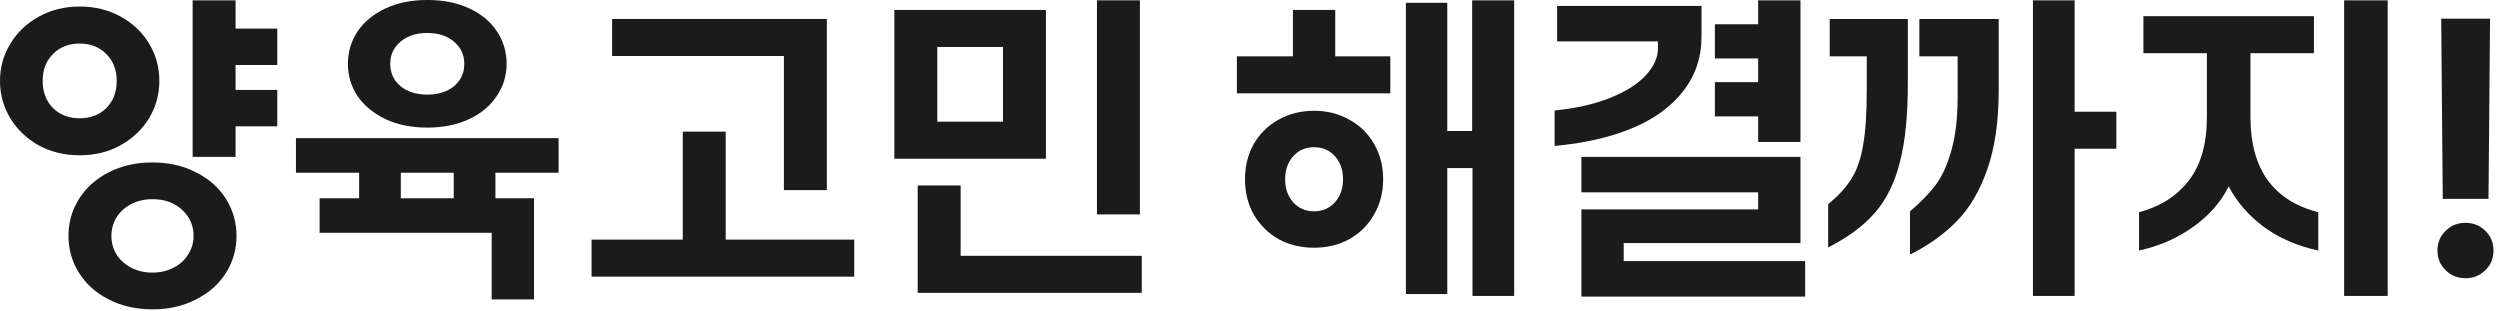
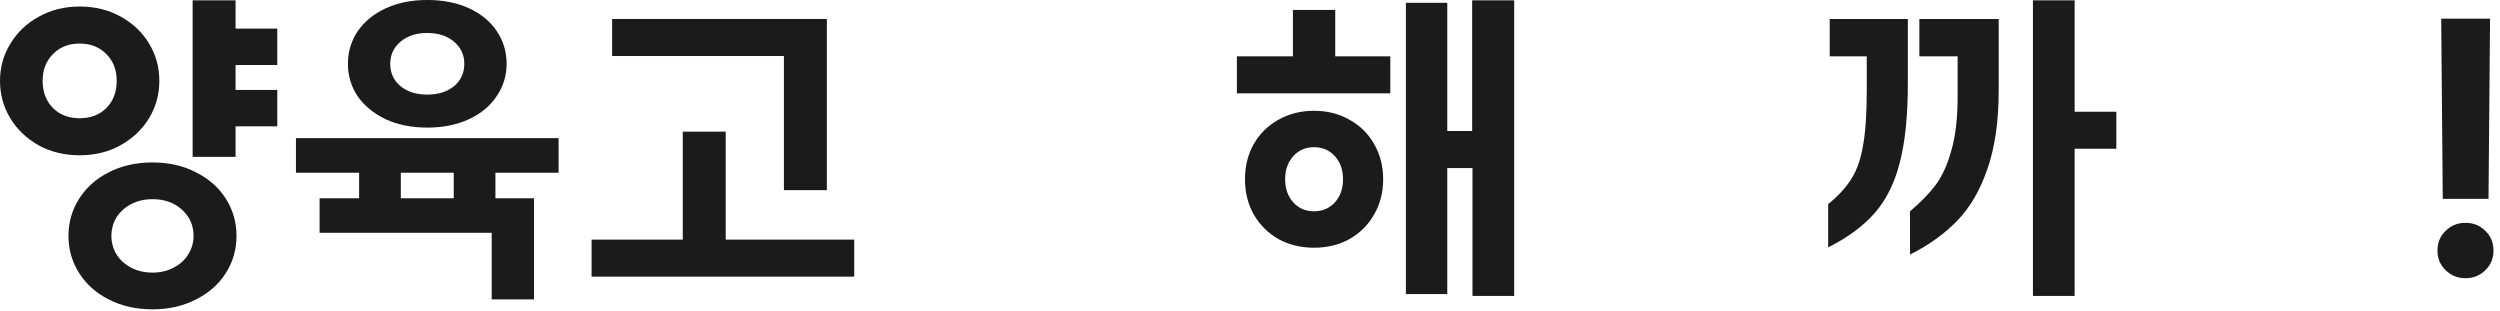
<svg xmlns="http://www.w3.org/2000/svg" fill="none" height="100%" overflow="visible" preserveAspectRatio="none" style="display: block;" viewBox="0 0 241 30" width="100%">
  <g id="  !">
    <path d="M240.042 1.799L239.892 19.169H235.482L235.332 1.799H240.042ZM237.672 26.82C236.912 26.82 236.272 26.559 235.752 26.04C235.232 25.54 234.972 24.91 234.972 24.149C234.972 23.39 235.232 22.759 235.752 22.259C236.272 21.739 236.912 21.48 237.672 21.48C238.432 21.48 239.072 21.739 239.592 22.259C240.112 22.759 240.372 23.39 240.372 24.149C240.372 24.91 240.112 25.54 239.592 26.04C239.072 26.559 238.432 26.82 237.672 26.82Z" fill="#1B1B1B" id="Vector" />
-     <path d="M230.174 0.029V28.529H225.974V0.029H230.174ZM206.204 20.459C208.244 19.919 209.844 18.899 211.004 17.399C212.164 15.899 212.744 13.86 212.744 11.28V5.13H206.624V1.56H223.064V5.13H216.944V11.28C216.944 16.279 219.124 19.34 223.484 20.459V24.149C221.504 23.73 219.764 22.98 218.264 21.899C216.784 20.799 215.644 19.489 214.844 17.97C214.104 19.47 212.964 20.77 211.424 21.869C209.884 22.97 208.144 23.73 206.204 24.149V20.459Z" fill="#1B1B1B" id="Vector_2" />
    <path d="M199.995 14.339V28.529H195.975V0.029H199.995V10.77H204.015V14.339H199.995ZM176.235 19.68C177.235 18.86 177.985 18.04 178.485 17.22C179.005 16.399 179.375 15.339 179.595 14.04C179.835 12.739 179.955 10.96 179.955 8.699V5.429H176.385V1.829H183.915V8.069C183.915 11.169 183.655 13.71 183.135 15.69C182.635 17.649 181.835 19.259 180.735 20.52C179.635 21.779 178.135 22.89 176.235 23.849V19.68ZM184.125 20.369C185.125 19.529 185.945 18.689 186.585 17.849C187.225 16.989 187.735 15.87 188.115 14.489C188.515 13.11 188.715 11.38 188.715 9.299V5.429H185.025V1.829H192.675V8.669C192.675 11.669 192.315 14.2 191.595 16.259C190.895 18.32 189.925 19.989 188.685 21.27C187.445 22.549 185.925 23.64 184.125 24.54V20.369Z" fill="#1B1B1B" id="Vector_3" />
-     <path d="M173.566 0.029V13.68H169.486V11.22H165.316V7.92H169.486V5.639H165.316V2.339H169.486V0.029H173.566ZM149.866 10.649C151.906 10.45 153.676 10.05 155.176 9.45C156.696 8.849 157.846 8.129 158.626 7.289C159.426 6.429 159.826 5.559 159.826 4.679V3.989H150.106V0.569H164.026V3.509C164.026 5.529 163.436 7.29 162.256 8.79C161.096 10.29 159.456 11.479 157.336 12.36C155.216 13.239 152.726 13.809 149.866 14.069V10.649ZM174.016 25.169V28.59H152.446V20.189H169.486V18.54H152.446V15.12H173.566V23.43H156.526V25.169H174.016Z" fill="#1B1B1B" id="Vector_4" />
    <path d="M145.967 0.029V28.529H141.947V16.2H139.517V28.349H135.527V0.269H139.517V12.63H141.917V0.029H145.967ZM134.027 5.429V8.999H119.237V5.429H124.637V0.959H128.717V5.429H134.027ZM126.677 23.88C125.397 23.88 124.247 23.599 123.227 23.04C122.227 22.459 121.437 21.669 120.857 20.669C120.297 19.669 120.017 18.54 120.017 17.279C120.017 16.02 120.297 14.889 120.857 13.889C121.437 12.889 122.227 12.11 123.227 11.55C124.247 10.97 125.397 10.68 126.677 10.68C127.957 10.68 129.097 10.97 130.097 11.55C131.117 12.11 131.907 12.889 132.467 13.889C133.047 14.889 133.337 16.02 133.337 17.279C133.337 18.54 133.047 19.669 132.467 20.669C131.907 21.669 131.117 22.459 130.097 23.04C129.097 23.599 127.957 23.88 126.677 23.88ZM126.677 20.369C127.497 20.369 128.167 20.079 128.687 19.5C129.207 18.919 129.467 18.18 129.467 17.279C129.467 16.38 129.207 15.639 128.687 15.059C128.167 14.479 127.497 14.19 126.677 14.19C125.857 14.19 125.187 14.479 124.667 15.059C124.147 15.639 123.887 16.38 123.887 17.279C123.887 18.18 124.147 18.919 124.667 19.5C125.187 20.079 125.857 20.369 126.677 20.369Z" fill="#1B1B1B" id="Vector_5" />
-     <path d="M109.886 0.029V20.669H105.746V0.029H109.886ZM100.826 0.959V15.3H86.216V0.959H100.826ZM96.686 4.529H90.356V11.729H96.686V4.529ZM110.066 24.66V28.23H88.466V17.88H92.606V24.66H110.066Z" fill="#1B1B1B" id="Vector_6" />
    <path d="M79.708 1.829V18.329H75.568V5.399H59.008V1.829H79.708ZM82.348 23.099V26.669H57.028V23.099H65.818V12.69H69.958V23.099H82.348Z" fill="#1B1B1B" id="Vector_7" />
    <path d="M41.189 12.3C39.669 12.3 38.329 12.03 37.169 11.489C36.009 10.93 35.109 10.19 34.469 9.269C33.849 8.329 33.539 7.289 33.539 6.149C33.539 5.009 33.849 3.969 34.469 3.029C35.109 2.089 36.009 1.349 37.169 0.809C38.329 0.269 39.669 -0.001 41.189 -0.001C42.729 -0.001 44.079 0.269 45.239 0.809C46.399 1.349 47.289 2.089 47.909 3.029C48.529 3.969 48.839 5.009 48.839 6.149C48.839 7.289 48.519 8.329 47.879 9.269C47.259 10.21 46.369 10.95 45.209 11.489C44.049 12.03 42.709 12.3 41.189 12.3ZM41.189 9.119C42.249 9.119 43.109 8.849 43.769 8.309C44.429 7.749 44.759 7.029 44.759 6.149C44.759 5.289 44.429 4.579 43.769 4.019C43.109 3.459 42.249 3.179 41.189 3.179C40.129 3.179 39.269 3.459 38.609 4.019C37.949 4.579 37.619 5.289 37.619 6.149C37.619 7.029 37.949 7.749 38.609 8.309C39.269 8.849 40.129 9.119 41.189 9.119ZM51.479 19.11V28.86H47.399V22.439H30.809V19.11H34.619V16.649H28.529V13.319H53.849V16.649H47.759V19.11H51.479ZM43.739 16.649H38.639V19.11H43.739V16.649Z" fill="#1B1B1B" id="Vector_8" />
    <path d="M22.71 12.18V15.12H18.57V0.029H22.71V2.759H26.73V6.269H22.71V8.669H26.73V12.18H22.71ZM7.68 14.97C6.22 14.97 4.9 14.649 3.72 14.009C2.56 13.35 1.65 12.479 0.99 11.399C0.33 10.3 -6.10352e-05 9.1 -6.10352e-05 7.8C-6.10352e-05 6.5 0.33 5.309 0.99 4.229C1.65 3.129 2.56 2.259 3.72 1.619C4.9 0.959 6.22 0.629 7.68 0.629C9.14 0.629 10.45 0.949 11.61 1.589C12.79 2.229 13.71 3.099 14.37 4.199C15.03 5.279 15.36 6.479 15.36 7.8C15.36 9.1 15.03 10.3 14.37 11.399C13.71 12.479 12.79 13.35 11.61 14.009C10.45 14.649 9.14 14.97 7.68 14.97ZM7.68 11.399C8.74 11.399 9.6 11.069 10.26 10.409C10.92 9.729 11.25 8.86 11.25 7.8C11.25 6.739 10.92 5.879 10.26 5.219C9.6 4.54 8.74 4.199 7.68 4.199C6.62 4.199 5.76 4.54 5.1 5.219C4.44 5.879 4.11 6.739 4.11 7.8C4.11 8.86 4.44 9.729 5.1 10.409C5.76 11.069 6.62 11.399 7.68 11.399ZM14.7 29.82C13.12 29.82 11.71 29.5 10.47 28.86C9.25 28.239 8.3 27.39 7.62 26.309C6.94 25.23 6.6 24.04 6.6 22.739C6.6 21.439 6.94 20.25 7.62 19.169C8.3 18.09 9.25 17.239 10.47 16.619C11.71 15.979 13.12 15.659 14.7 15.659C16.28 15.659 17.68 15.979 18.9 16.619C20.14 17.239 21.1 18.09 21.78 19.169C22.46 20.25 22.8 21.439 22.8 22.739C22.8 24.04 22.46 25.23 21.78 26.309C21.1 27.39 20.14 28.239 18.9 28.86C17.68 29.5 16.28 29.82 14.7 29.82ZM14.7 26.279C15.46 26.279 16.14 26.119 16.74 25.799C17.36 25.48 17.83 25.049 18.15 24.509C18.49 23.97 18.66 23.38 18.66 22.739C18.66 21.739 18.29 20.899 17.55 20.22C16.81 19.54 15.86 19.2 14.7 19.2C13.94 19.2 13.25 19.36 12.63 19.68C12.03 20 11.56 20.43 11.22 20.97C10.9 21.509 10.74 22.099 10.74 22.739C10.74 23.38 10.9 23.97 11.22 24.509C11.56 25.049 12.03 25.48 12.63 25.799C13.25 26.119 13.94 26.279 14.7 26.279Z" fill="#1B1B1B" id="Vector_9" />
  </g>
</svg>